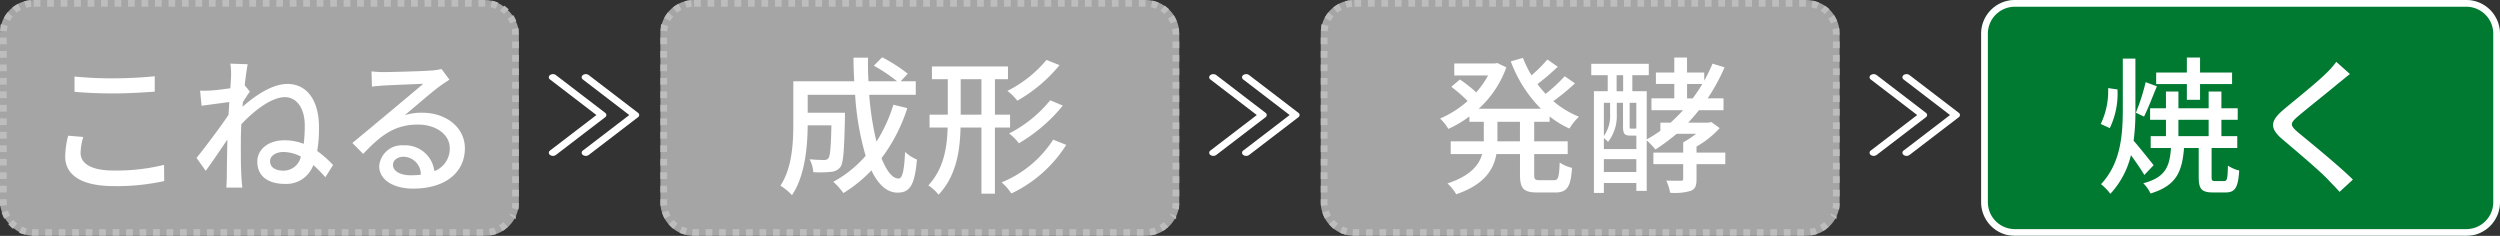
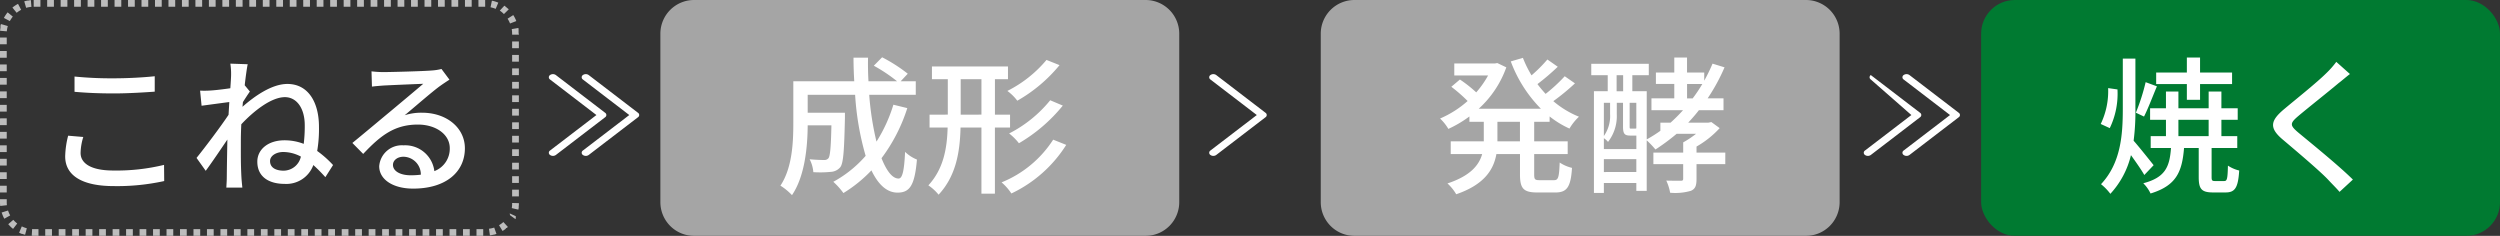
<svg xmlns="http://www.w3.org/2000/svg" width="371" height="35" viewBox="0 0 371 35">
  <rect x="0" y="0" width="371" height="35" fill="#333333" stroke="none" />
  <g transform="translate(6239 -4088)">
    <g opacity="0.679">
-       <rect width="77" height="35" rx="5" transform="translate(-6239 4088)" fill="#dbdbdb" />
      <path d="M5,0H6V1H5V0ZM7,0H8V1H7ZM9,0h1V1H9Zm2,0h1V1H11Zm2,0h1V1H13Zm2,0h1V1H15Zm2,0h1V1H17Zm2,0h1V1H19Zm2,0h1V1H21Zm2,0h1V1H23Zm2,0h1V1H25Zm2,0h1V1H27Zm2,0h1V1H29Zm2,0h1V1H31Zm2,0h1V1H33Zm2,0h1V1H35Zm2,0h1V1H37Zm2,0h1V1H39Zm2,0h1V1H41Zm2,0h1V1H43Zm2,0h1V1H45Zm2,0h1V1H47Zm2,0h1V1H49Zm2,0h1V1H51Zm2,0h1V1H53Zm2,0h1V1H55Zm2,0h1V1H57Zm2,0h1V1H59Zm2,0h1V1H61Zm2,0h1V1H63Zm2,0h1V1H65Zm2,0h1V1H67Zm2,0h1V1H69Zm2,0h1V1H71Zm1.994.1a4.959,4.959,0,0,1,.954.295l-.39.921a3.972,3.972,0,0,0-.762-.235l.2-.98Zm1.83.774h0l.006,0h0l.006,0h0l.006,0h0l.006,0h0l.006,0h0l.006,0h0l.005,0h0l.005,0h0l.005,0h0l.006,0h0l.006,0h0l.006,0h0l.006,0h0l.006,0h0l.006,0h0l.006,0h0l.006,0h0l.006,0h0l.006,0h0l.006,0h0l.006,0h0l.006,0h0l.006,0h0l.006,0h0l.006,0h0L75,1h0l.006,0h0l.006,0h0l.006,0h0l.006,0h0l.006,0h0l.006,0h0l.006,0h0q.17.131.329.276h0l.005,0h0l.005,0h0l.005,0h0l0,0h0l0,0h0l0,0h0l0,0h0l0,0h0l0,0,0,0,0,0,0,0,0,0,0,0,0,0,0,0,0,0,0,0,0,0,0,0,0,0,.005.005,0,0,0,0,0,0h0l0,0h0q.054.053.107.107l-.717.7a4.034,4.034,0,0,0-.611-.515ZM76.208,2.3v0l0,0,0,0,0,0h0q.086.134.163.274h0l0,.007h0l0,0h0l0,0h0l0,0h0l0,0,0,0,0,0,0,0,0,0,0,0,0,0,0,0,0,0,0,0,0,0,0,0,0,0a4.977,4.977,0,0,1,.25.543l-.932.363a3.993,3.993,0,0,0-.363-.711l.841-.541Zm.72,1.851q.017.1.03.2h0v.007h0v.011h0v.088h0V4.47h0v.005h0v.006h0V4.49h0V4.5h0v.006h0v.012h0v.006h0v.012h0v.006h0v.013h0v.006h0v.006h0v.006h0v.006h0V4.6h0V4.6h0v.006h0v.019h0v.006h0v.013h0v.006h0v.013h0v.006h0v.013h0V4.7h0V4.71h0v.006h0V4.73h0v.006h0v.019h0v.006s0,0,0,0V4.77h0v.006h0v.006h0V4.8h0V4.8h0V4.81s0,0,0,0v.006h0v.006h0v.012h0v.006h0v.006h0v.006h0v.006h0v.012h0v.006h0v.006h0V4.9h0V4.9h0v.006h0v.006h0v.006h0v.006h0v.006h0v.006h0v.006h0v.006h0v.006h0v.006h0v.006h0s0,0,0,.006h0s0,0,0,.006h0S77,5,77,5h0v.145H76V5a4.047,4.047,0,0,0-.058-.682l.986-.169Zm-.928,2h1v1H76Zm0,2h1v1H76Zm0,2h1v1H76Zm0,2h1v1H76Zm0,2h1v1H76Zm0,2h1v1H76Zm0,2h1v1H76Zm0,2h1v1H76Zm0,2h1v1H76Zm0,2h1v1H76Zm0,2h1v1H76Zm0,2h1v1H76Zm0,1.972,1,.028q0,.03,0,.059h0v0h0v0h0v.007h0v0h0V30.3h0v0h0v.019h0v0h0v.008h0v.008h0v0h0v0h0v0h0v0h0v.016h0v.008h0l0,.032h0q-.009.111-.023.22h0l0,.031h0v0h0v0h0v0h0v0h0v0h0v0h0v.015h0v.007h0V30.8h0v0h0v0h0v0h0v0h0v0h0v0h0v0h0v0h0l0,.012h0l0,.015h0q-.024.142-.057.281l-.974-.226A4.019,4.019,0,0,0,76,30.117Zm-.359,1.547.909.416-.009.019h0l0,.006h0l0,.006v0l0,.005v0l0,0v0l0,0v0l0,0v0l0,0,0,0,0,0,0,0v0l0,0v0l0,0v0l0,0v0l0,0v0l0,0v0l0,.005v0l0,.005v0l0,.005v0l0,.006h0l0,.006h0l0,.006h0l0,.006h0l0,.006h0l0,.006h0l0,.006h0l0,.006h0l0,.006h0l0,.006h0l0,.006h0l0,.006h0l0,.006h0l0,.006h0l0,.006h0l0,.006h0l0,.007h0l0,.006h0l0,.006h0l0,.006h0l0,.006h0l0,.006h0l0,.006h0l0,.006h0l0,.006h0l0,.006h0l0,.006h0l0,.006h0l0,.006h0l0,.006h0l0,.006h0l0,.006h0l0,.006h0l0,.006h0l0,.005h0l0,.005h0l0,.005v0l0,.005v0l0,.005v0l0,.005v0l0,0v0l0,0v0l0,0v0l0,0v0l0,0,0,0,0,0,0,0,0,0v0l0,0v0l0,0v0l0,0v0l0,0v0l0,0v0l0,0,0,0,0,0v0l0,0v0l0,0,0,0,0,0,0,0,0,0,0,0,0,0,0,0,0,0,0,0,0,0,0,0,0,0,0,0,0,0,0,0,0,0,0,0,0,0,0,0,0,0,0,0,0,0,0,0,0,0,0,0,0,0,0,0v0l0,0,0,0,0,0v0l0,0v0l0,0h0l0,0v0l0,0h0l0,.005h0l0,.006h0l0,.006h0l0,.005h0l-.018.028h0l0,.006h0l0,.005h0l0,.005h0l0,.005h0l0,.005h0l0,.006h0l0,.006h0l0,.006h0l-.027.039h0l0,.005h0l0,.005h0l0,.005h0l0,.005h0l0,0h0l0,0h0l0,0h0l0,0h0l0,0h0l0,0v0l0,0,0,0-.808-.589A4,4,0,0,0,75.639,31.664ZM74.7,32.949l.676.737,0,0-.005,0h0l-.005,0h0l-.047.042h0l-.088.076h0l-.006,0h0l-.006,0h0l-.031.026h0l0,0h0l0,0h0l0,0h0l0,0h0l0,0h0l0,0h0l0,0,0,0,0,0,0,0,0,0-.006,0-.006,0-.006,0-.006,0-.006,0-.006,0-.006.005-.006,0,0,0,0,0,0,0h0l0,0h0l0,0h0l0,0h0l0,0h0l0,0h0l0,0h0l0,0h0l-.005,0h0l-.005,0h0l-.006,0h0l-.006,0h0L74.994,34h0l-.012.009h0l-.006,0h0q-.191.142-.4.266l-.517-.856A4.025,4.025,0,0,0,74.7,32.949Zm-1.361.821.335.942q-.177.063-.36.113h-.063a4.976,4.976,0,0,1-.547.109l-.14-.99A3.978,3.978,0,0,0,73.342,33.77ZM70.71,34h1v1h-1Zm-2,0h1v1h-1Zm-2,0h1v1h-1Zm-2,0h1v1h-1Zm-2,0h1v1h-1Zm-2,0h1v1h-1Zm-2,0h1v1h-1Zm-2,0h1v1h-1Zm-2,0h1v1h-1Zm-2,0h1v1h-1Zm-2,0h1v1h-1Zm-2,0h1v1h-1Zm-2,0h1v1h-1Zm-2,0h1v1h-1Zm-2,0h1v1h-1Zm-2,0h1v1h-1Zm-2,0h1v1h-1Zm-2,0h1v1h-1Zm-2,0h1v1h-1Zm-2,0h1v1h-1Zm-2,0h1v1h-1Zm-2,0h1v1h-1Zm-2,0h1v1h-1Zm-2,0h1v1h-1Zm-2,0h1v1h-1Zm-2,0h1v1h-1Zm-2,0h1v1h-1Zm-2,0h1v1h-1Zm-2,0h1v1h-1Zm-2,0h1v1h-1Zm-2,0h1v1h-1Zm-2,0h1v1h-1Zm-2,0h1v1h-1Zm-1.943-.007C4.844,34,4.922,34,5,34h.71v1H4.945q-.118,0-.235-.008Zm-1.535-.4a3.975,3.975,0,0,0,.747.279l-.255.967q-.2-.054-.4-.123h0l-.014-.005H3.242l-.025-.01h0l-.029-.011h0q-.145-.057-.286-.122l0,0h0l0,0,0,0,0,0,0,0,0,0,0,0,0,0,0,0,0,0,0,0,0,0,0,0h0l-.064-.031Zm-1.258-.973a4.036,4.036,0,0,0,.581.55l-.612.791,0,0-.005,0h0l-.005,0h0q-.1-.08-.2-.164h0l-.048-.042h0l-.005,0h0l0,0h0l0,0h0l0,0h0l0,0h0l0,0,0,0,0,0L1.636,33.7l-.006-.005-.006-.005-.006-.005,0,0-.006-.005L1.6,33.67l0,0,0,0,0,0,0,0,0,0,0,0,0,0,0,0,0,0,0,0h0l0,0h0l0,0h0l0,0h0l0,0h0l0,0h0l0,0h0l0,0h0l-.005,0h0l-.005-.005h0l-.006-.005h0l-.005-.005h0l-.005-.005h0L1.5,33.572h0L1.5,33.566h0l-.005-.005h0l-.005-.005h0q-.139-.137-.267-.285h0Zm-.781-1.384a3.982,3.982,0,0,0,.32.73l-.871.491q-.063-.112-.121-.228l0,0,0,0,0,0,0,0,0,0,0,0,0,0,0,0,0,0,0,0,0,0,0,0,0,0,0,0,0,0,0,0h0q-.1-.205-.18-.42v-.028h0v0h0v0h0v0h0Q.27,31.626.242,31.54ZM0,29.565H1V30a4.071,4.071,0,0,0,.025.452l-.994.111q-.025-.221-.03-.447H0v0H0v0H0v0H0v0H0v0H0v-.019H0v0s0,0,0,0v-.017s0,0,0,0,0,0,0,0v0H0v-.012s0,0,0,0,0,0,0,0,0,0,0,0,0,0,0,0,0,0,0,0,0,0,0,0v-.44Zm0-2H1v1H0Zm0-2H1v1H0Zm0-2H1v1H0Zm0-2H1v1H0Zm0-2H1v1H0Zm0-2H1v1H0Zm0-2H1v1H0Zm0-2H1v1H0Zm0-2H1v1H0Zm0-2H1v1H0Zm0-2H1v1H0Zm0-2H1v1H0ZM.2,3.584l.959.283a3.992,3.992,0,0,0-.148.784l-1-.086q.02-.228.059-.45h0l0-.015h0V4.092h0V4.084h0v0h0v0h0v0h0v0h0V3.8h0v0h0v0h0v0h0v0h0v0h0q.025-.1.053-.2Zm.931-1.755.773.635a4.017,4.017,0,0,0-.443.665L.58,2.66A5.009,5.009,0,0,1,1.134,1.829ZM2.674.573l.466.885a4.016,4.016,0,0,0-.666.441l-.632-.775A5.008,5.008,0,0,1,2.674.573ZM4.581.017l.083,1a3.992,3.992,0,0,0-.785.145L3.6.2A4.968,4.968,0,0,1,4.135.074h.119Q4.416.031,4.581.017Z" transform="translate(-6239 4088)" fill="#fff" />
    </g>
    <g opacity="0.679">
      <path d="M5,0H72a5,5,0,0,1,5,5V30a5,5,0,0,1-5,5H5a5,5,0,0,1-5-5V5A5,5,0,0,1,5,0Z" transform="translate(-6141 4088)" fill="#dbdbdb" />
-       <path d="M5,0H6V1H5V0ZM7,0H8V1H7ZM9,0h1V1H9Zm2,0h1V1H11Zm2,0h1V1H13Zm2,0h1V1H15Zm2,0h1V1H17Zm2,0h1V1H19Zm2,0h1V1H21Zm2,0h1V1H23Zm2,0h1V1H25Zm2,0h1V1H27Zm2,0h1V1H29Zm2,0h1V1H31Zm2,0h1V1H33Zm2,0h1V1H35Zm2,0h1V1H37Zm2,0h1V1H39Zm2,0h1V1H41Zm2,0h1V1H43Zm2,0h1V1H45Zm2,0h1V1H47Zm2,0h1V1H49Zm2,0h1V1H51Zm2,0h1V1H53Zm2,0h1V1H55Zm2,0h1V1H57Zm2,0h1V1H59Zm2,0h1V1H61Zm2,0h1V1H63Zm2,0h1V1H65Zm2,0h1V1H67Zm2,0h1V1H69Zm2,0h1V1H71Zm1.994.1a4.959,4.959,0,0,1,.954.295l-.39.921a3.972,3.972,0,0,0-.762-.235l.2-.98Zm1.83.774h0l.006,0h0l.006,0h0l.006,0h0l.006,0h0l.006,0h0l.006,0h0l.005,0h0l.005,0h0l.005,0h0l.006,0h0l.006,0h0l.006,0h0l.006,0h0l.006,0h0l.006,0h0l.006,0h0l.006,0h0l.006,0h0l.006,0h0l.006,0h0l.006,0h0l.006,0h0l.006,0h0l.006,0h0l.006,0h0L75,1h0l.006,0h0l.006,0h0l.006,0h0l.006,0h0l.006,0h0l.006,0h0l.006,0h0q.17.131.329.276h0l.005,0h0l.005,0h0l.005,0h0l0,0h0l0,0h0l0,0h0l0,0h0l0,0h0l0,0,0,0,0,0,0,0,0,0,0,0,0,0,0,0,0,0,0,0,0,0,0,0,0,0,.005.005,0,0,0,0,0,0h0l0,0h0q.054.053.107.107l-.717.7a4.034,4.034,0,0,0-.611-.515ZM76.208,2.3v0l0,0,0,0,0,0h0q.086.134.163.274h0l0,.007h0l0,0h0l0,0h0l0,0h0l0,0,0,0,0,0,0,0,0,0,0,0,0,0,0,0,0,0,0,0,0,0,0,0,0,0a4.977,4.977,0,0,1,.25.543l-.932.363a3.993,3.993,0,0,0-.363-.711l.841-.541Zm.72,1.851q.017.1.03.2h0v.007h0v.011h0v.088h0V4.47h0v.005h0v.006h0V4.49h0V4.5h0v.006h0v.012h0v.006h0v.012h0v.006h0v.013h0v.006h0v.006h0v.006h0v.006h0V4.6h0V4.6h0v.006h0v.019h0v.006h0v.013h0v.006h0v.013h0v.006h0v.013h0V4.7h0V4.71h0v.006h0V4.73h0v.006h0v.019h0v.006s0,0,0,0V4.77h0v.006h0v.006h0V4.8h0V4.8h0V4.81s0,0,0,0v.006h0v.006h0v.012h0v.006h0v.006h0v.006h0v.006h0v.012h0v.006h0v.006h0V4.9h0V4.9h0v.006h0v.006h0v.006h0v.006h0v.006h0v.006h0v.006h0v.006h0v.006h0v.006h0v.006h0s0,0,0,.006h0s0,0,0,.006h0S77,5,77,5h0v.145H76V5a4.047,4.047,0,0,0-.058-.682l.986-.169Zm-.928,2h1v1H76Zm0,2h1v1H76Zm0,2h1v1H76Zm0,2h1v1H76Zm0,2h1v1H76Zm0,2h1v1H76Zm0,2h1v1H76Zm0,2h1v1H76Zm0,2h1v1H76Zm0,2h1v1H76Zm0,2h1v1H76Zm0,2h1v1H76Zm0,1.972,1,.028q0,.03,0,.059h0v0h0v0h0v.007h0v0h0V30.3h0v0h0v.019h0v0h0v.008h0v.008h0v0h0v0h0v0h0v0h0v.016h0v.008h0l0,.032h0q-.009.111-.023.22h0l0,.031h0v0h0v0h0v0h0v0h0v0h0v0h0v.015h0v.007h0V30.8h0v0h0v0h0v0h0v0h0v0h0v0h0v0h0v0h0l0,.012h0l0,.015h0q-.024.142-.057.281l-.974-.226A4.019,4.019,0,0,0,76,30.117Zm-.359,1.547.909.416-.009.019h0l0,.006h0l0,.006v0l0,.005v0l0,0v0l0,0v0l0,0v0l0,0,0,0,0,0,0,0v0l0,0v0l0,0v0l0,0v0l0,0v0l0,0v0l0,.005v0l0,.005v0l0,.005v0l0,.006h0l0,.006h0l0,.006h0l0,.006h0l0,.006h0l0,.006h0l0,.006h0l0,.006h0l0,.006h0l0,.006h0l0,.006h0l0,.006h0l0,.006h0l0,.006h0l0,.006h0l0,.006h0l0,.007h0l0,.006h0l0,.006h0l0,.006h0l0,.006h0l0,.006h0l0,.006h0l0,.006h0l0,.006h0l0,.006h0l0,.006h0l0,.006h0l0,.006h0l0,.006h0l0,.006h0l0,.006h0l0,.006h0l0,.006h0l0,.005h0l0,.005h0l0,.005v0l0,.005v0l0,.005v0l0,.005v0l0,0v0l0,0v0l0,0v0l0,0v0l0,0,0,0,0,0,0,0,0,0v0l0,0v0l0,0v0l0,0v0l0,0v0l0,0v0l0,0,0,0,0,0v0l0,0v0l0,0,0,0,0,0,0,0,0,0,0,0,0,0,0,0,0,0,0,0,0,0,0,0,0,0,0,0,0,0,0,0,0,0,0,0,0,0,0,0,0,0,0,0,0,0,0,0,0,0,0,0,0,0,0,0v0l0,0,0,0,0,0v0l0,0v0l0,0h0l0,0v0l0,0h0l0,.005h0l0,.006h0l0,.006h0l0,.005h0l-.018.028h0l0,.006h0l0,.005h0l0,.005h0l0,.005h0l0,.005h0l0,.006h0l0,.006h0l0,.006h0l-.027.039h0l0,.005h0l0,.005h0l0,.005h0l0,.005h0l0,0h0l0,0h0l0,0h0l0,0h0l0,0h0l0,0v0l0,0,0,0-.808-.589A4,4,0,0,0,75.639,31.664ZM74.7,32.949l.676.737,0,0-.005,0h0l-.005,0h0l-.047.042h0l-.088.076h0l-.006,0h0l-.006,0h0l-.031.026h0l0,0h0l0,0h0l0,0h0l0,0h0l0,0h0l0,0h0l0,0,0,0,0,0,0,0,0,0-.006,0-.006,0-.006,0-.006,0-.006,0-.006,0-.006.005-.006,0,0,0,0,0,0,0h0l0,0h0l0,0h0l0,0h0l0,0h0l0,0h0l0,0h0l0,0h0l-.005,0h0l-.005,0h0l-.006,0h0l-.006,0h0L74.994,34h0l-.012.009h0l-.006,0h0q-.191.142-.4.266l-.517-.856A4.025,4.025,0,0,0,74.7,32.949Zm-1.361.821.335.942q-.177.063-.36.113h-.063a4.976,4.976,0,0,1-.547.109l-.14-.99A3.978,3.978,0,0,0,73.342,33.77ZM70.71,34h1v1h-1Zm-2,0h1v1h-1Zm-2,0h1v1h-1Zm-2,0h1v1h-1Zm-2,0h1v1h-1Zm-2,0h1v1h-1Zm-2,0h1v1h-1Zm-2,0h1v1h-1Zm-2,0h1v1h-1Zm-2,0h1v1h-1Zm-2,0h1v1h-1Zm-2,0h1v1h-1Zm-2,0h1v1h-1Zm-2,0h1v1h-1Zm-2,0h1v1h-1Zm-2,0h1v1h-1Zm-2,0h1v1h-1Zm-2,0h1v1h-1Zm-2,0h1v1h-1Zm-2,0h1v1h-1Zm-2,0h1v1h-1Zm-2,0h1v1h-1Zm-2,0h1v1h-1Zm-2,0h1v1h-1Zm-2,0h1v1h-1Zm-2,0h1v1h-1Zm-2,0h1v1h-1Zm-2,0h1v1h-1Zm-2,0h1v1h-1Zm-2,0h1v1h-1Zm-2,0h1v1h-1Zm-2,0h1v1h-1Zm-2,0h1v1h-1Zm-1.943-.007C4.844,34,4.922,34,5,34h.71v1H4.945q-.118,0-.235-.008Zm-1.535-.4a3.975,3.975,0,0,0,.747.279l-.255.967q-.2-.054-.4-.123h0l-.014-.005H3.242l-.025-.01h0l-.029-.011h0q-.145-.057-.286-.122l0,0h0l0,0,0,0,0,0,0,0,0,0,0,0,0,0,0,0,0,0,0,0,0,0,0,0h0l-.064-.031Zm-1.258-.973a4.036,4.036,0,0,0,.581.55l-.612.791,0,0-.005,0h0l-.005,0h0q-.1-.08-.2-.164h0l-.048-.042h0l-.005,0h0l0,0h0l0,0h0l0,0h0l0,0h0l0,0,0,0,0,0L1.636,33.7l-.006-.005-.006-.005-.006-.005,0,0-.006-.005L1.6,33.67l0,0,0,0,0,0,0,0,0,0,0,0,0,0,0,0,0,0,0,0h0l0,0h0l0,0h0l0,0h0l0,0h0l0,0h0l0,0h0l0,0h0l-.005,0h0l-.005-.005h0l-.006-.005h0l-.005-.005h0l-.005-.005h0L1.5,33.572h0L1.5,33.566h0l-.005-.005h0l-.005-.005h0q-.139-.137-.267-.285h0Zm-.781-1.384a3.982,3.982,0,0,0,.32.73l-.871.491q-.063-.112-.121-.228l0,0,0,0,0,0,0,0,0,0,0,0,0,0,0,0,0,0,0,0,0,0,0,0,0,0,0,0,0,0,0,0h0q-.1-.205-.18-.42v-.028h0v0h0v0h0v0h0Q.27,31.626.242,31.54ZM0,29.565H1V30a4.071,4.071,0,0,0,.025.452l-.994.111q-.025-.221-.03-.447H0v0H0v0H0v0H0v0H0v0H0v-.019H0v0s0,0,0,0v-.017s0,0,0,0,0,0,0,0v0H0v-.012s0,0,0,0,0,0,0,0,0,0,0,0,0,0,0,0,0,0,0,0,0,0,0,0v-.44Zm0-2H1v1H0Zm0-2H1v1H0Zm0-2H1v1H0Zm0-2H1v1H0Zm0-2H1v1H0Zm0-2H1v1H0Zm0-2H1v1H0Zm0-2H1v1H0Zm0-2H1v1H0Zm0-2H1v1H0Zm0-2H1v1H0Zm0-2H1v1H0ZM.2,3.584l.959.283a3.992,3.992,0,0,0-.148.784l-1-.086q.02-.228.059-.45h0l0-.015h0V4.092h0V4.084h0v0h0v0h0v0h0v0h0V3.8h0v0h0v0h0v0h0v0h0v0h0q.025-.1.053-.2Zm.931-1.755.773.635a4.017,4.017,0,0,0-.443.665L.58,2.66A5.009,5.009,0,0,1,1.134,1.829ZM2.674.573l.466.885a4.016,4.016,0,0,0-.666.441l-.632-.775A5.008,5.008,0,0,1,2.674.573ZM4.581.017l.083,1a3.992,3.992,0,0,0-.785.145L3.6.2A4.968,4.968,0,0,1,4.135.074h.119Q4.416.031,4.581.017Z" transform="translate(-6141 4088)" fill="#fff" />
    </g>
    <g opacity="0.679">
      <path d="M5,0H72a5,5,0,0,1,5,5V30a5,5,0,0,1-5,5H5a5,5,0,0,1-5-5V5A5,5,0,0,1,5,0Z" transform="translate(-6043 4088)" fill="#dbdbdb" />
-       <path d="M5,0H6V1H5V0ZM7,0H8V1H7ZM9,0h1V1H9Zm2,0h1V1H11Zm2,0h1V1H13Zm2,0h1V1H15Zm2,0h1V1H17Zm2,0h1V1H19Zm2,0h1V1H21Zm2,0h1V1H23Zm2,0h1V1H25Zm2,0h1V1H27Zm2,0h1V1H29Zm2,0h1V1H31Zm2,0h1V1H33Zm2,0h1V1H35Zm2,0h1V1H37Zm2,0h1V1H39Zm2,0h1V1H41Zm2,0h1V1H43Zm2,0h1V1H45Zm2,0h1V1H47Zm2,0h1V1H49Zm2,0h1V1H51Zm2,0h1V1H53Zm2,0h1V1H55Zm2,0h1V1H57Zm2,0h1V1H59Zm2,0h1V1H61Zm2,0h1V1H63Zm2,0h1V1H65Zm2,0h1V1H67Zm2,0h1V1H69Zm2,0h1V1H71Zm1.994.1a4.959,4.959,0,0,1,.954.295l-.39.921a3.972,3.972,0,0,0-.762-.235l.2-.98Zm1.83.774h0l.006,0h0l.006,0h0l.006,0h0l.006,0h0l.006,0h0l.006,0h0l.005,0h0l.005,0h0l.005,0h0l.006,0h0l.006,0h0l.006,0h0l.006,0h0l.006,0h0l.006,0h0l.006,0h0l.006,0h0l.006,0h0l.006,0h0l.006,0h0l.006,0h0l.006,0h0l.006,0h0l.006,0h0l.006,0h0L75,1h0l.006,0h0l.006,0h0l.006,0h0l.006,0h0l.006,0h0l.006,0h0l.006,0h0q.17.131.329.276h0l.005,0h0l.005,0h0l.005,0h0l0,0h0l0,0h0l0,0h0l0,0h0l0,0h0l0,0,0,0,0,0,0,0,0,0,0,0,0,0,0,0,0,0,0,0,0,0,0,0,0,0,.005.005,0,0,0,0,0,0h0l0,0h0q.054.053.107.107l-.717.7a4.034,4.034,0,0,0-.611-.515ZM76.208,2.3v0l0,0,0,0,0,0h0q.086.134.163.274h0l0,.007h0l0,0h0l0,0h0l0,0h0l0,0,0,0,0,0,0,0,0,0,0,0,0,0,0,0,0,0,0,0,0,0,0,0,0,0a4.977,4.977,0,0,1,.25.543l-.932.363a3.993,3.993,0,0,0-.363-.711l.841-.541Zm.72,1.851q.017.1.03.2h0v.007h0v.011h0v.088h0V4.47h0v.005h0v.006h0V4.49h0V4.5h0v.006h0v.012h0v.006h0v.012h0v.006h0v.013h0v.006h0v.006h0v.006h0v.006h0V4.6h0V4.6h0v.006h0v.019h0v.006h0v.013h0v.006h0v.013h0v.006h0v.013h0V4.7h0V4.71h0v.006h0V4.73h0v.006h0v.019h0v.006s0,0,0,0V4.77h0v.006h0v.006h0V4.8h0V4.8h0V4.81s0,0,0,0v.006h0v.006h0v.012h0v.006h0v.006h0v.006h0v.006h0v.012h0v.006h0v.006h0V4.9h0V4.9h0v.006h0v.006h0v.006h0v.006h0v.006h0v.006h0v.006h0v.006h0v.006h0v.006h0v.006h0s0,0,0,.006h0s0,0,0,.006h0S77,5,77,5h0v.145H76V5a4.047,4.047,0,0,0-.058-.682l.986-.169Zm-.928,2h1v1H76Zm0,2h1v1H76Zm0,2h1v1H76Zm0,2h1v1H76Zm0,2h1v1H76Zm0,2h1v1H76Zm0,2h1v1H76Zm0,2h1v1H76Zm0,2h1v1H76Zm0,2h1v1H76Zm0,2h1v1H76Zm0,2h1v1H76Zm0,1.972,1,.028q0,.03,0,.059h0v0h0v0h0v.007h0v0h0V30.3h0v0h0v.019h0v0h0v.008h0v.008h0v0h0v0h0v0h0v0h0v.016h0v.008h0l0,.032h0q-.009.111-.023.22h0l0,.031h0v0h0v0h0v0h0v0h0v0h0v0h0v.015h0v.007h0V30.8h0v0h0v0h0v0h0v0h0v0h0v0h0v0h0v0h0l0,.012h0l0,.015h0q-.024.142-.057.281l-.974-.226A4.019,4.019,0,0,0,76,30.117Zm-.359,1.547.909.416-.009.019h0l0,.006h0l0,.006v0l0,.005v0l0,0v0l0,0v0l0,0v0l0,0,0,0,0,0,0,0v0l0,0v0l0,0v0l0,0v0l0,0v0l0,0v0l0,.005v0l0,.005v0l0,.005v0l0,.006h0l0,.006h0l0,.006h0l0,.006h0l0,.006h0l0,.006h0l0,.006h0l0,.006h0l0,.006h0l0,.006h0l0,.006h0l0,.006h0l0,.006h0l0,.006h0l0,.006h0l0,.006h0l0,.007h0l0,.006h0l0,.006h0l0,.006h0l0,.006h0l0,.006h0l0,.006h0l0,.006h0l0,.006h0l0,.006h0l0,.006h0l0,.006h0l0,.006h0l0,.006h0l0,.006h0l0,.006h0l0,.006h0l0,.006h0l0,.005h0l0,.005h0l0,.005v0l0,.005v0l0,.005v0l0,.005v0l0,0v0l0,0v0l0,0v0l0,0v0l0,0,0,0,0,0,0,0,0,0v0l0,0v0l0,0v0l0,0v0l0,0v0l0,0v0l0,0,0,0,0,0v0l0,0v0l0,0,0,0,0,0,0,0,0,0,0,0,0,0,0,0,0,0,0,0,0,0,0,0,0,0,0,0,0,0,0,0,0,0,0,0,0,0,0,0,0,0,0,0,0,0,0,0,0,0,0,0,0,0,0,0v0l0,0,0,0,0,0v0l0,0v0l0,0h0l0,0v0l0,0h0l0,.005h0l0,.006h0l0,.006h0l0,.005h0l-.018.028h0l0,.006h0l0,.005h0l0,.005h0l0,.005h0l0,.005h0l0,.006h0l0,.006h0l0,.006h0l-.027.039h0l0,.005h0l0,.005h0l0,.005h0l0,.005h0l0,0h0l0,0h0l0,0h0l0,0h0l0,0h0l0,0v0l0,0,0,0-.808-.589A4,4,0,0,0,75.639,31.664ZM74.7,32.949l.676.737,0,0-.005,0h0l-.005,0h0l-.047.042h0l-.088.076h0l-.006,0h0l-.006,0h0l-.031.026h0l0,0h0l0,0h0l0,0h0l0,0h0l0,0h0l0,0h0l0,0,0,0,0,0,0,0,0,0-.006,0-.006,0-.006,0-.006,0-.006,0-.006,0-.006.005-.006,0,0,0,0,0,0,0h0l0,0h0l0,0h0l0,0h0l0,0h0l0,0h0l0,0h0l0,0h0l-.005,0h0l-.005,0h0l-.006,0h0l-.006,0h0L74.994,34h0l-.012.009h0l-.006,0h0q-.191.142-.4.266l-.517-.856A4.025,4.025,0,0,0,74.7,32.949Zm-1.361.821.335.942q-.177.063-.36.113h-.063a4.976,4.976,0,0,1-.547.109l-.14-.99A3.978,3.978,0,0,0,73.342,33.77ZM70.71,34h1v1h-1Zm-2,0h1v1h-1Zm-2,0h1v1h-1Zm-2,0h1v1h-1Zm-2,0h1v1h-1Zm-2,0h1v1h-1Zm-2,0h1v1h-1Zm-2,0h1v1h-1Zm-2,0h1v1h-1Zm-2,0h1v1h-1Zm-2,0h1v1h-1Zm-2,0h1v1h-1Zm-2,0h1v1h-1Zm-2,0h1v1h-1Zm-2,0h1v1h-1Zm-2,0h1v1h-1Zm-2,0h1v1h-1Zm-2,0h1v1h-1Zm-2,0h1v1h-1Zm-2,0h1v1h-1Zm-2,0h1v1h-1Zm-2,0h1v1h-1Zm-2,0h1v1h-1Zm-2,0h1v1h-1Zm-2,0h1v1h-1Zm-2,0h1v1h-1Zm-2,0h1v1h-1Zm-2,0h1v1h-1Zm-2,0h1v1h-1Zm-2,0h1v1h-1Zm-2,0h1v1h-1Zm-2,0h1v1h-1Zm-2,0h1v1h-1Zm-1.943-.007C4.844,34,4.922,34,5,34h.71v1H4.945q-.118,0-.235-.008Zm-1.535-.4a3.975,3.975,0,0,0,.747.279l-.255.967q-.2-.054-.4-.123h0l-.014-.005H3.242l-.025-.01h0l-.029-.011h0q-.145-.057-.286-.122l0,0h0l0,0,0,0,0,0,0,0,0,0,0,0,0,0,0,0,0,0,0,0,0,0,0,0h0l-.064-.031Zm-1.258-.973a4.036,4.036,0,0,0,.581.55l-.612.791,0,0-.005,0h0l-.005,0h0q-.1-.08-.2-.164h0l-.048-.042h0l-.005,0h0l0,0h0l0,0h0l0,0h0l0,0h0l0,0,0,0,0,0L1.636,33.7l-.006-.005-.006-.005-.006-.005,0,0-.006-.005L1.6,33.67l0,0,0,0,0,0,0,0,0,0,0,0,0,0,0,0,0,0,0,0h0l0,0h0l0,0h0l0,0h0l0,0h0l0,0h0l0,0h0l0,0h0l-.005,0h0l-.005-.005h0l-.006-.005h0l-.005-.005h0l-.005-.005h0L1.5,33.572h0L1.5,33.566h0l-.005-.005h0l-.005-.005h0q-.139-.137-.267-.285h0Zm-.781-1.384a3.982,3.982,0,0,0,.32.73l-.871.491q-.063-.112-.121-.228l0,0,0,0,0,0,0,0,0,0,0,0,0,0,0,0,0,0,0,0,0,0,0,0,0,0,0,0,0,0,0,0h0q-.1-.205-.18-.42v-.028h0v0h0v0h0v0h0Q.27,31.626.242,31.54ZM0,29.565H1V30a4.071,4.071,0,0,0,.025.452l-.994.111q-.025-.221-.03-.447H0v0H0v0H0v0H0v0H0v0H0v-.019H0v0s0,0,0,0v-.017s0,0,0,0,0,0,0,0v0H0v-.012s0,0,0,0,0,0,0,0,0,0,0,0,0,0,0,0,0,0,0,0,0,0,0,0v-.44Zm0-2H1v1H0Zm0-2H1v1H0Zm0-2H1v1H0Zm0-2H1v1H0Zm0-2H1v1H0Zm0-2H1v1H0Zm0-2H1v1H0Zm0-2H1v1H0Zm0-2H1v1H0Zm0-2H1v1H0Zm0-2H1v1H0Zm0-2H1v1H0ZM.2,3.584l.959.283a3.992,3.992,0,0,0-.148.784l-1-.086q.02-.228.059-.45h0l0-.015h0V4.092h0V4.084h0v0h0v0h0v0h0v0h0V3.8h0v0h0v0h0v0h0v0h0v0h0q.025-.1.053-.2Zm.931-1.755.773.635a4.017,4.017,0,0,0-.443.665L.58,2.66A5.009,5.009,0,0,1,1.134,1.829ZM2.674.573l.466.885a4.016,4.016,0,0,0-.666.441l-.632-.775A5.008,5.008,0,0,1,2.674.573ZM4.581.017l.083,1a3.992,3.992,0,0,0-.785.145L3.6.2A4.968,4.968,0,0,1,4.135.074h.119Q4.416.031,4.581.017Z" transform="translate(-6043 4088)" fill="#fff" />
    </g>
    <g opacity="0.998">
      <rect width="77" height="35" rx="5" transform="translate(-5945 4088)" fill="#007a31" />
-       <path d="M5,1A4,4,0,0,0,1,5V30a4,4,0,0,0,4,4H72a4,4,0,0,0,4-4V5a4,4,0,0,0-4-4H5M5,0H72a5,5,0,0,1,5,5V30a5,5,0,0,1-5,5H5a5,5,0,0,1-5-5V5A5,5,0,0,1,5,0Z" transform="translate(-5945 4088)" fill="#fff" />
    </g>
    <path d="M5.06,11.624c1.738.154,3.608.242,5.852.242,2.024,0,4.554-.154,6.05-.264V9.314c-1.628.176-3.96.308-6.072.308a55.142,55.142,0,0,1-5.83-.264Zm-.946,6.512a13.273,13.273,0,0,0-.44,3.08c0,2.838,2.53,4.4,7.194,4.4a32.461,32.461,0,0,0,7.5-.748l-.022-2.4a29.81,29.81,0,0,1-7.546.836c-3.322,0-4.84-1.078-4.84-2.6a8.393,8.393,0,0,1,.4-2.376ZM36.1,23.328c-1.1,0-2.024-.4-2.024-1.43,0-.792.924-1.342,1.958-1.342a5.6,5.6,0,0,1,2.618.682A2.649,2.649,0,0,1,36.1,23.328ZM30.316,10.656c.154-1.408.33-2.574.44-3.124l-2.574-.088a9.7,9.7,0,0,1,.11,1.76c0,.242-.044.946-.11,1.892-1.056.154-2.178.286-2.86.33a13.573,13.573,0,0,1-1.628.022l.22,2.244c1.32-.176,3.1-.418,4.114-.55l-.11,1.892c-1.166,1.76-3.542,4.906-4.752,6.4L24.53,23.35c.924-1.254,2.2-3.146,3.212-4.642-.044,2.42-.066,3.674-.088,5.7,0,.352-.044,1.056-.066,1.43h2.376c-.044-.44-.11-1.078-.132-1.474-.11-1.98-.088-3.542-.088-5.434,0-.77.022-1.606.066-2.486,1.87-2,4.466-4.026,6.468-4.026,1.738,0,2.948,1.628,2.948,4.18a21.571,21.571,0,0,1-.154,2.75,7.88,7.88,0,0,0-2.86-.528c-2.4,0-4.026,1.342-4.026,3.168,0,2.332,1.826,3.3,4.048,3.3A4.256,4.256,0,0,0,40.5,22.492a23.1,23.1,0,0,1,1.782,1.8l1.144-1.8a15.362,15.362,0,0,0-2.354-2.09,19.61,19.61,0,0,0,.264-3.564c0-3.74-1.65-6.38-4.686-6.38-2.31,0-4.862,1.8-6.666,3.388.022-.22.044-.462.066-.7.352-.55.748-1.166,1.034-1.562Zm24.6,13.354c-1.474,0-2.6-.594-2.6-1.54,0-.682.66-1.21,1.562-1.21a2.624,2.624,0,0,1,2.574,2.662A11.389,11.389,0,0,1,54.912,24.01Zm4.6-15.774a7.7,7.7,0,0,1-1.386.22c-1.188.11-6.116.242-7.26.242a15.688,15.688,0,0,1-1.738-.11l.066,2.266c.484-.066,1.056-.11,1.606-.154,1.144-.066,4.862-.22,6.006-.264-1.1.946-3.608,3.036-4.818,4.048-1.276,1.056-4,3.344-5.7,4.73l1.606,1.628c2.574-2.728,4.642-4.356,8.118-4.356,2.662,0,4.73,1.452,4.73,3.5a3.558,3.558,0,0,1-2.288,3.41,4.355,4.355,0,0,0-4.576-3.828,3.365,3.365,0,0,0-3.608,3.1c0,1.958,2.024,3.322,5.038,3.322,4.884,0,7.678-2.486,7.678-5.984,0-3.036-2.706-5.28-6.358-5.28a8.108,8.108,0,0,0-2.574.374c1.54-1.276,4.18-3.586,5.3-4.378.4-.286.9-.616,1.342-.9Z" transform="translate(-6233 4090)" fill="#fff" />
    <path d="M28.578,13.538a22.3,22.3,0,0,1-2.508,5.478,42.881,42.881,0,0,1-1.078-6.952H31.9v-2H29.656L30.712,8.94A23.235,23.235,0,0,0,26.906,6.5L25.674,7.752a23.565,23.565,0,0,1,3.454,2.31H24.882q-.1-1.716-.066-3.5H22.66c0,1.166.044,2.354.11,3.5H13.728v6.226c0,2.838-.154,6.622-1.914,9.262a8.733,8.733,0,0,1,1.716,1.408c1.936-2.838,2.31-7.238,2.332-10.362h3.52c-.066,3.322-.2,4.576-.44,4.884a.784.784,0,0,1-.682.264c-.352,0-1.21-.022-2.112-.11a4.912,4.912,0,0,1,.55,1.914,15.676,15.676,0,0,0,2.6-.044,1.949,1.949,0,0,0,1.408-.7c.462-.616.572-2.508.682-7.282v-.792H15.862V12.064H22.9a41.342,41.342,0,0,0,1.562,9.064,17.364,17.364,0,0,1-4.8,3.85,10.594,10.594,0,0,1,1.5,1.672,20.218,20.218,0,0,0,4.158-3.366c.99,2.068,2.266,3.3,3.872,3.3,1.8,0,2.552-1.034,2.882-4.906a5.371,5.371,0,0,1-1.76-1.144c-.132,2.838-.4,3.96-.968,3.96-.924,0-1.782-1.144-2.53-3.014a24.994,24.994,0,0,0,3.828-7.436ZM51.3,6.894a18.247,18.247,0,0,1-5.808,4.6,7.109,7.109,0,0,1,1.474,1.452,22.468,22.468,0,0,0,6.27-5.28Zm.55,5.984a18.871,18.871,0,0,1-6.094,4.928,8.233,8.233,0,0,1,1.452,1.452,23.948,23.948,0,0,0,6.512-5.588ZM38.566,15.012V9.754h3.08v5.258Zm7.326,1.914V15.012H43.648V9.754h1.936V7.862H34.3V9.754h2.354v5.258H33.946v1.914H36.63c-.088,3.08-.594,6.116-2.86,8.58a7.033,7.033,0,0,1,1.518,1.386c2.6-2.794,3.168-6.358,3.256-9.966h3.1v9.812h2V16.926Zm6.4,1.8a16.417,16.417,0,0,1-7.656,6.336,7.823,7.823,0,0,1,1.452,1.65A19.476,19.476,0,0,0,54.23,19.5Z" transform="translate(-6135 4090)" fill="#fff" />
    <path d="M23.562,18.972H20.218v-2.9h3.344Zm4.4-2.9v-.792a13.937,13.937,0,0,0,2.948,1.8,7.863,7.863,0,0,1,1.408-1.76,13.773,13.773,0,0,1-3.806-2.31,32.424,32.424,0,0,0,3.212-2.64L30.206,9.314a23.789,23.789,0,0,1-2.838,2.618c-.418-.462-.836-.946-1.21-1.452a34.787,34.787,0,0,0,3.014-2.574l-1.54-1.078a21.561,21.561,0,0,1-2.354,2.354A16.7,16.7,0,0,1,24,6.586l-1.8.528a19.771,19.771,0,0,0,4.466,7.018H17.446a15.161,15.161,0,0,0,4.092-6.138L20.2,7.356l-.374.066H13.816V9.2h5.016a13.933,13.933,0,0,1-1.76,2.508A19.31,19.31,0,0,0,14.652,9.8l-1.276,1.078a23.114,23.114,0,0,1,2.42,2.112,15.1,15.1,0,0,1-4.092,2.6,6.9,6.9,0,0,1,1.232,1.54,17.4,17.4,0,0,0,3.124-1.848v.792h2.134v2.9H13.288v1.892h4.664c-.462,1.65-1.76,3.234-5.148,4.356a6.937,6.937,0,0,1,1.3,1.606c4.158-1.43,5.544-3.63,5.962-5.962h3.5v3.014c0,2.09.506,2.684,2.574,2.684H28.82c1.716,0,2.288-.814,2.464-3.652a5.62,5.62,0,0,1-1.826-.792c-.088,2.178-.2,2.618-.836,2.618H26.488c-.7,0-.814-.11-.814-.858V20.864h4.972V18.972H25.674v-2.9Zm8.052,7.458V21.612h4.818v1.914Zm.924-10.274v1.672a5.144,5.144,0,0,1-.924,3.256V13.252Zm.968-4.092h.968v2.376h-.968Zm2.926,7.9-.022-.022c-.044.044-.088.044-.308.044H40.04c-.176,0-.2-.022-.2-.286V13.252h.99Zm-2.9-3.806h.924v3.542c0,1.1.264,1.32,1.1,1.32h.88v2H36.014V18.51a2.582,2.582,0,0,1,.616.55,6.222,6.222,0,0,0,1.3-4.114Zm10.428-2.794h2.266a22.556,22.556,0,0,1-1.43,2.134h-.836Zm5.676,10.186H49.764v-.9A14.217,14.217,0,0,0,53.2,17.014l-1.232-.9-.44.088H48.532c.55-.594,1.078-1.188,1.584-1.848h3.652v-1.76H51.414a28.059,28.059,0,0,0,2.508-4.6l-1.782-.55a24.457,24.457,0,0,1-1.232,2.53V8.764H48.356V6.542H46.464V8.764H43.736v1.694h2.728v2.134H43.076v1.76h4.686A24.408,24.408,0,0,1,45.914,16.2H44.4v1.21a19.509,19.509,0,0,1-2.024,1.276v-7.15H40.238V9.16H42.68V7.466H34.144V9.16h2.442v2.376H34.54V26.628h1.474V25.154h4.818V26.32h1.54v-7.5a14.677,14.677,0,0,1,1.3,1.364,31.386,31.386,0,0,0,3.146-2.332H49.7a13.79,13.79,0,0,1-1.914,1.276v1.518H43.362V22.36h4.422v2.156c0,.242-.088.308-.352.308s-1.232,0-2.156-.022a7.145,7.145,0,0,1,.572,1.8,8.245,8.245,0,0,0,3.08-.286c.682-.286.836-.814.836-1.76v-2.2h4.268Z" transform="translate(-6037 4090)" fill="#fff" />
    <path d="M24.53,12.812h1.958V10.48H31.24V8.764H26.488V6.542H24.53V8.764H19.976V10.48H24.53Zm-6.116-2.618a30.267,30.267,0,0,1-1.452,4.532l1.21.572c.594-1.166,1.276-2.97,1.914-4.488Zm-5.566.88a11.242,11.242,0,0,1-1.1,5.324l1.342.616a11.769,11.769,0,0,0,1.144-5.742ZM19.6,22.514c-.44-.55-2.222-2.794-2.97-3.63a33.909,33.909,0,0,0,.264-4.73V6.7h-1.87v7.458c0,3.916-.308,8.052-3.234,11.176a7.747,7.747,0,0,1,1.386,1.43,12.833,12.833,0,0,0,3.058-5.742c.726,1.012,1.562,2.2,1.98,2.948Zm3.674-6.732h4.488V18.2H23.276Zm5.478,9.086c-.462,0-.55-.066-.55-.594V19.962H32.01V18.2H29.656v-2.42h2.42V14.066h-2.42V11.58H27.764v2.486H23.276V11.58H21.428v2.486H19.074v1.716h2.354V18.2H19.162v1.76h3.014c-.2,2.816-.858,4.378-4.114,5.236a5.3,5.3,0,0,1,1.078,1.518c3.828-1.166,4.686-3.212,4.972-6.754H26.29v4.312c0,1.76.4,2.288,2.134,2.288h1.848c1.364,0,1.87-.638,2.024-3.256a5.152,5.152,0,0,1-1.672-.726c-.044,1.98-.132,2.288-.55,2.288ZM46.706,7.18a12.822,12.822,0,0,1-1.43,1.628c-1.474,1.474-4.642,3.982-6.314,5.39-2.046,1.716-2.266,2.794-.154,4.554,2,1.694,5.522,4.664,6.71,5.94.528.572,1.144,1.166,1.672,1.782l1.98-1.826c-2.134-2.112-6.248-5.434-8.074-6.952-1.3-1.1-1.3-1.386-.044-2.464,1.54-1.3,4.554-3.674,6.006-4.906C47.5,10,48.18,9.4,48.73,8.984Z" transform="translate(-5939 4090)" fill="#fff" />
    <g transform="translate(-6157.554 4099)">
      <path d="M8.053,3.511a.748.748,0,0,1,.863,0l7.314,5.6a.394.394,0,0,1,0,.66l-7.314,5.6a.749.749,0,0,1-.863,0,.394.394,0,0,1,0-.66l6.883-5.267L8.053,4.17a.394.394,0,0,1,0-.66Z" transform="translate(-7.873 -3.373)" fill="#fff" fill-rule="evenodd" />
      <path d="M17.052,3.511a.748.748,0,0,1,.863,0l7.314,5.6a.394.394,0,0,1,0,.66l-7.314,5.6a.749.749,0,0,1-.863,0,.394.394,0,0,1,0-.66l6.884-5.267L17.052,4.17a.394.394,0,0,1,0-.66Z" transform="translate(-11.997 -3.373)" fill="#fff" fill-rule="evenodd" />
    </g>
    <g transform="translate(-6059.554 4099)">
      <path d="M8.053,3.511a.748.748,0,0,1,.863,0l7.314,5.6a.394.394,0,0,1,0,.66l-7.314,5.6a.749.749,0,0,1-.863,0,.394.394,0,0,1,0-.66l6.883-5.267L8.053,4.17a.394.394,0,0,1,0-.66Z" transform="translate(-7.873 -3.373)" fill="#fff" fill-rule="evenodd" />
-       <path d="M17.052,3.511a.748.748,0,0,1,.863,0l7.314,5.6a.394.394,0,0,1,0,.66l-7.314,5.6a.749.749,0,0,1-.863,0,.394.394,0,0,1,0-.66l6.884-5.267L17.052,4.17a.394.394,0,0,1,0-.66Z" transform="translate(-11.997 -3.373)" fill="#fff" fill-rule="evenodd" />
    </g>
    <g transform="translate(-5961.554 4099)">
-       <path d="M8.053,3.511a.748.748,0,0,1,.863,0l7.314,5.6a.394.394,0,0,1,0,.66l-7.314,5.6a.749.749,0,0,1-.863,0,.394.394,0,0,1,0-.66l6.883-5.267L8.053,4.17a.394.394,0,0,1,0-.66Z" transform="translate(-7.873 -3.373)" fill="#fff" fill-rule="evenodd" />
+       <path d="M8.053,3.511l7.314,5.6a.394.394,0,0,1,0,.66l-7.314,5.6a.749.749,0,0,1-.863,0,.394.394,0,0,1,0-.66l6.883-5.267L8.053,4.17a.394.394,0,0,1,0-.66Z" transform="translate(-7.873 -3.373)" fill="#fff" fill-rule="evenodd" />
      <path d="M17.052,3.511a.748.748,0,0,1,.863,0l7.314,5.6a.394.394,0,0,1,0,.66l-7.314,5.6a.749.749,0,0,1-.863,0,.394.394,0,0,1,0-.66l6.884-5.267L17.052,4.17a.394.394,0,0,1,0-.66Z" transform="translate(-11.997 -3.373)" fill="#fff" fill-rule="evenodd" />
    </g>
  </g>
</svg>